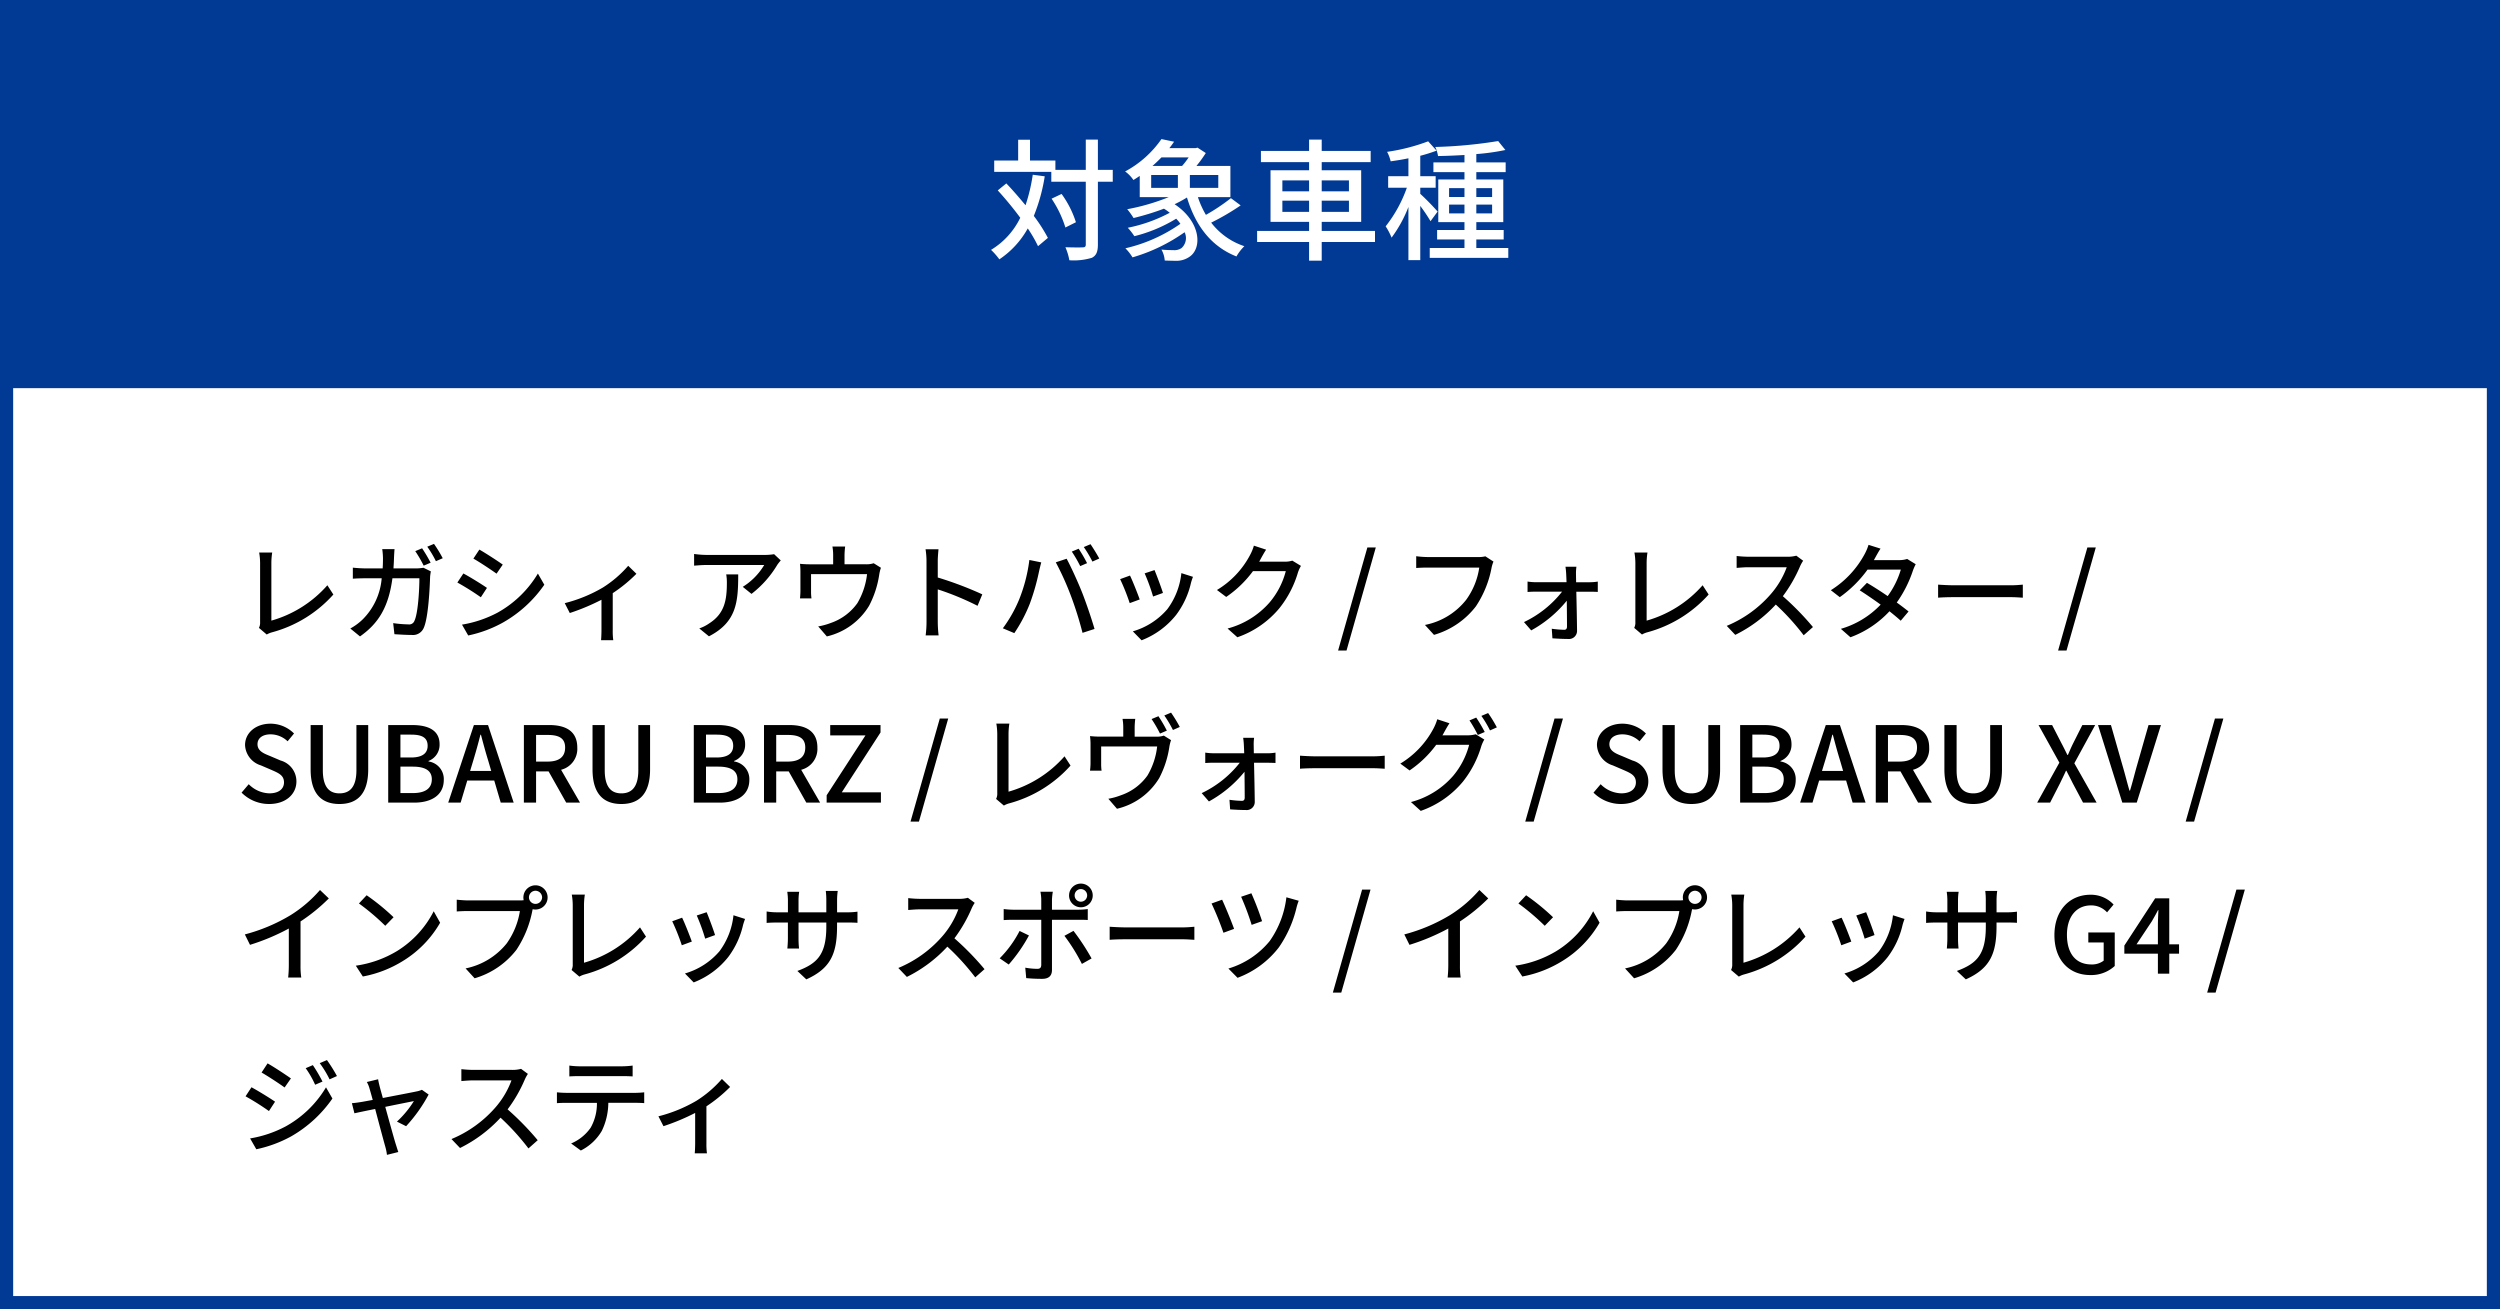
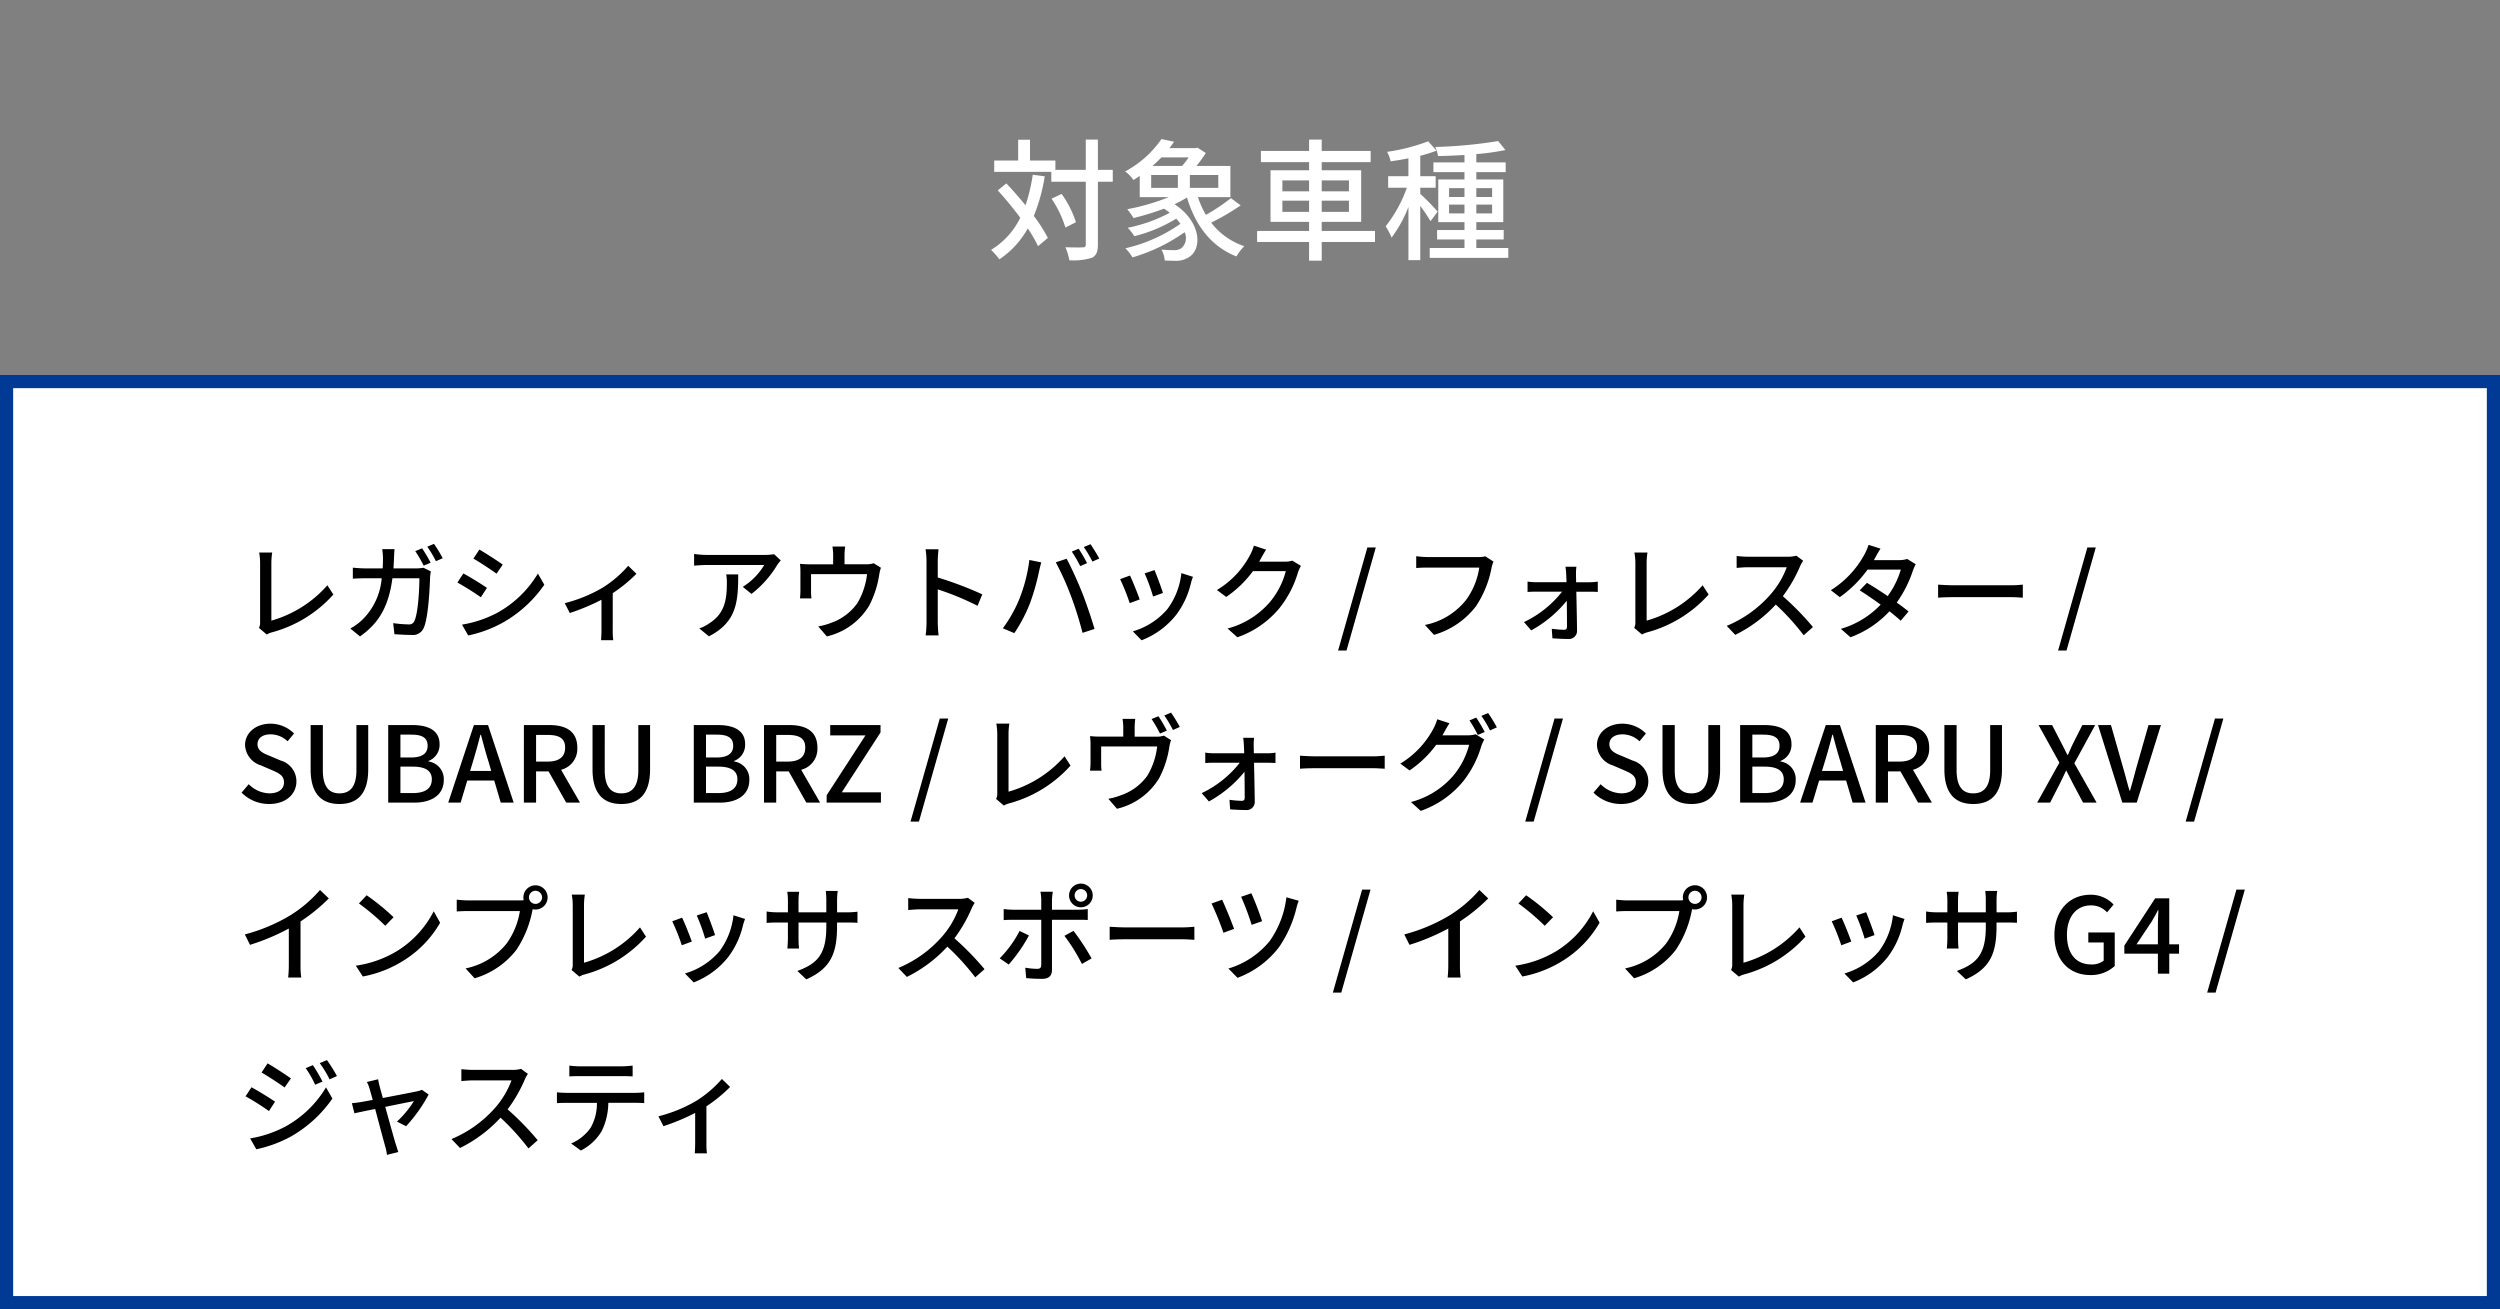
<svg xmlns="http://www.w3.org/2000/svg" width="380" height="199" viewBox="0 0 380 199">
  <rect x="0" y="0" width="380" height="199" fill="#808080" stroke="none" />
  <g id="グループ_17049" data-name="グループ 17049" transform="translate(-10570 -1753)">
-     <path id="パス_36113" data-name="パス 36113" d="M0,0H380V59H0Z" transform="translate(10570 1753)" fill="#013a95" />
    <path id="パス_36114" data-name="パス 36114" d="M0,0H380V142H0Z" transform="translate(10570 1810)" fill="#fff" />
    <path id="長方形_7836_-_アウトライン" data-name="長方形 7836 - アウトライン" d="M2,2V140H378V2H2M0,0H380V142H0Z" transform="translate(10570 1810)" fill="#013a95" />
    <path id="パス_36116" data-name="パス 36116" d="M-33.02-11.44a26.773,26.773,0,0,1-1.1,4.64c-.96-1.16-1.96-2.32-2.92-3.32l-1.3,1.06A51.976,51.976,0,0,1-34.92-4.9,11.639,11.639,0,0,1-39.36-.02,10.309,10.309,0,0,1-38.1,1.42a13.528,13.528,0,0,0,4.32-4.7,20.2,20.2,0,0,1,1.56,2.7l1.5-1.26a24.448,24.448,0,0,0-2.14-3.34A27.115,27.115,0,0,0-31.2-11.2Zm12.16-.74h-2.26v-4.6h-1.84v4.6h-4.62V-13.6h-3.86v-3.16h-1.8v3.16h-3.64v1.72h8.68v1.5h5.24V-.84c0,.34-.14.44-.48.44-.34.02-1.42.02-2.62-.02a8.6,8.6,0,0,1,.6,1.98,9.445,9.445,0,0,0,3.44-.38c.64-.34.9-.88.9-2.02v-9.54h2.26Zm-5.6,7.96a15.039,15.039,0,0,0-2.18-4.3l-1.52.72a16.651,16.651,0,0,1,2.1,4.38Zm11.44-7.18h4.06v1.96h-4.06Zm5.7-2.68a12.476,12.476,0,0,1-1,1.3h-4.5c.48-.42.94-.86,1.36-1.3Zm4.5,4.64H-9.14V-11.4h4.32ZM-2.9-7.88A29.83,29.83,0,0,1-6.7-5.34a13.748,13.748,0,0,1-1.22-2.7h4.94v-4.74H-8.14a19.213,19.213,0,0,0,1.42-1.96l-1.26-.82-.3.08h-3.98c.26-.32.5-.66.72-.98l-1.92-.4a15.763,15.763,0,0,1-5.52,4.92,5.2,5.2,0,0,1,1.26,1.3c.34-.2.66-.42.96-.62v3.22h4.42A32.495,32.495,0,0,1-18.66-6.2a11.149,11.149,0,0,1,.96,1.34,39.248,39.248,0,0,0,4.62-1.42,7.592,7.592,0,0,1,.88.62,22.941,22.941,0,0,1-6.38,2.28,8.815,8.815,0,0,1,1,1.28,22.565,22.565,0,0,0,6.36-2.66,5.491,5.491,0,0,1,.64.78A23.843,23.843,0,0,1-18.94-.26a7.145,7.145,0,0,1,1.08,1.38A26.614,26.614,0,0,0-9.94-2.7,2.039,2.039,0,0,1-10.4-.3a1.9,1.9,0,0,1-1.26.32c-.46,0-1.14-.02-1.8-.08a3.979,3.979,0,0,1,.5,1.66c.58.02,1.16.04,1.6.04a3.462,3.462,0,0,0,2.12-.58c2-1.28,1.82-5.32-2.22-8.02A18.411,18.411,0,0,0-9.58-7.98C-8.28-3.68-5.9-.54-2.06.98A7.187,7.187,0,0,1-.86-.58,10.494,10.494,0,0,1-5.9-4.16,36.312,36.312,0,0,0-1.42-6.78ZM4.92-5.8V-7.5H8.98v1.7Zm0-4.78H8.98v1.66H4.92Zm10.12,0v1.66H10.9v-1.66Zm0,4.78H10.9V-7.5h4.14ZM19-2.9H10.9V-4.28h6v-7.84h-6v-1.24h7.44v-1.7H10.9v-1.72H8.98v1.72H1.66v1.7H8.98v1.24H3.12v7.84H8.98V-2.9H1.08v1.68h7.9V1.62H10.9V-1.22H19Zm9.52-2.94a36.727,36.727,0,0,0-2.64-2.7v-.92h2.34v-1.76H25.88v-3.1a24.411,24.411,0,0,0,2.48-.78l-1.28-1.42a29.4,29.4,0,0,1-6.24,1.6,5.733,5.733,0,0,1,.54,1.44c.86-.12,1.78-.26,2.7-.46v2.72H21v1.76h2.84A20.384,20.384,0,0,1,20.62-3.6a10.016,10.016,0,0,1,.9,1.72,19.721,19.721,0,0,0,2.56-4.66V1.54h1.8V-6.7a24.837,24.837,0,0,1,1.56,2.32Zm1.74.28V-6.9H32.6v1.34Zm0-3.84H32.6v1.34H30.26Zm6.54,0v1.34H34.4V-9.4Zm0,3.84H34.4V-6.9h2.4ZM34.4-.3V-1.6h4.16V-3.04H34.4v-1.2h4.1v-6.48H34.4v-1.12h4.46v-1.48H34.4v-1.26a34.091,34.091,0,0,0,4.42-.62l-1.1-1.36a70.464,70.464,0,0,1-9.56.9,4.988,4.988,0,0,1,.42,1.38c1.28-.02,2.64-.08,4.02-.16v1.12H27.88v1.48H32.6v1.12H28.62v6.48H32.6v1.2H28.44V-1.6H32.6V-.3H27.32V1.2H39.26V-.3Z" transform="translate(10760 1791)" fill="#fff" />
    <path id="パス_36115" data-name="パス 36115" d="M3.36-.56,4.544.448a3.318,3.318,0,0,1,.8-.336,19.2,19.2,0,0,0,9.328-5.744L13.76-7.04A17.766,17.766,0,0,1,5.248-1.664v-8.752a10.449,10.449,0,0,1,.128-1.6H3.392A9.469,9.469,0,0,1,3.536-10.4v8.944A1.766,1.766,0,0,1,3.36-.56Zm24.8-12.1-1.04.432a19.243,19.243,0,0,1,1.28,2.208l1.056-.448A23.186,23.186,0,0,0,28.16-12.656Zm1.808-.672-1.024.432A14.988,14.988,0,0,1,30.256-10.7l1.04-.448A19.839,19.839,0,0,0,29.968-13.328Zm-6,.8H22.1a10.625,10.625,0,0,1,.112,1.392q0,.816-.048,1.536H19.584c-.624,0-1.344-.048-1.952-.112v1.68c.608-.048,1.36-.064,1.952-.064h2.432a9.945,9.945,0,0,1-2.928,6.288,8.538,8.538,0,0,1-1.84,1.344L18.72.736C21.472-1.2,23.056-3.648,23.648-8.1h4.1c0,1.728-.208,5.344-.752,6.464a.846.846,0,0,1-.912.544,18.318,18.318,0,0,1-2.32-.192L23.952.4c.816.048,1.744.112,2.608.112A1.784,1.784,0,0,0,28.416-.576c.7-1.568.912-6.144.96-7.76.016-.208.064-.544.112-.816L28.368-9.7a7.275,7.275,0,0,1-1.1.1H23.808c.032-.5.064-1.024.08-1.568C23.9-11.552,23.936-12.144,23.968-12.528Zm12.9.064-.912,1.376c.992.56,2.7,1.7,3.52,2.288l.944-1.376C39.664-10.72,37.856-11.9,36.864-12.464ZM34.224-1.056,35.168.592A18.747,18.747,0,0,0,40.48-1.392,19.047,19.047,0,0,0,46.736-7.12l-.976-1.7A16.457,16.457,0,0,1,39.632-2.88,17.571,17.571,0,0,1,34.224-1.056Zm.208-7.776L33.52-7.456a40.044,40.044,0,0,1,3.568,2.24l.928-1.424C37.264-7.168,35.44-8.3,34.432-8.832ZM49.84-4.32l.768,1.5a32.683,32.683,0,0,0,4.816-2.016V-.224c0,.512-.032,1.264-.064,1.536h1.856a10.2,10.2,0,0,1-.08-1.536V-5.84a22.367,22.367,0,0,0,3.6-2.944L59.488-10A17.2,17.2,0,0,1,55.6-6.672,22.084,22.084,0,0,1,49.84-4.32Zm32.832-6.5-1.008-.944a8.233,8.233,0,0,1-1.328.112H71.392a14.338,14.338,0,0,1-1.888-.144v1.776c.688-.048,1.248-.1,1.888-.1H80.16A9.8,9.8,0,0,1,76.9-6.8l1.328,1.072a15.845,15.845,0,0,0,3.92-4.416C82.272-10.336,82.528-10.64,82.672-10.816ZM76.208-8.688H74.384a7.108,7.108,0,0,1,.1,1.28c0,2.656-.368,4.672-2.656,6.144a6.075,6.075,0,0,1-1.536.784L71.76.72C75.968-1.44,76.208-4.512,76.208-8.688Zm16.256-4.24H90.528A7.258,7.258,0,0,1,90.64-11.6v1.376H87.152A15.2,15.2,0,0,1,85.6-10.3a11.911,11.911,0,0,1,.064,1.3v2.8c0,.352-.032.816-.064,1.152h1.744a7.343,7.343,0,0,1-.064-1.056V-8.736h8.512A11.1,11.1,0,0,1,94.32-4.32a8.227,8.227,0,0,1-4.032,3.008,10.045,10.045,0,0,1-1.92.528L89.68.736A10.2,10.2,0,0,0,96.1-3.92a14.882,14.882,0,0,0,1.536-4.688A6.015,6.015,0,0,1,97.9-9.7l-1.1-.688a3.513,3.513,0,0,1-1.2.16H92.368V-11.6A11.446,11.446,0,0,1,92.464-12.928ZM104.832-1.472A16.749,16.749,0,0,1,104.7.576h1.968a18.746,18.746,0,0,1-.128-2.048V-6.416a41.894,41.894,0,0,1,6.048,2.5l.72-1.744a54.235,54.235,0,0,0-6.768-2.56v-2.5c0-.56.064-1.264.112-1.792h-1.968a11.583,11.583,0,0,1,.144,1.792Zm23.12-11.12-1.04.432a19.244,19.244,0,0,1,1.28,2.208l1.04-.448A20.071,20.071,0,0,0,127.952-12.592Zm1.808-.688-1.024.432a17.843,17.843,0,0,1,1.312,2.208l1.04-.464C130.784-11.68,130.176-12.672,129.76-13.28Zm-10.848,8.4A20.511,20.511,0,0,1,116.432-.5l1.744.736a23.21,23.21,0,0,0,2.352-4.464,34.109,34.109,0,0,0,1.408-4.928c.08-.352.224-.96.336-1.36l-1.808-.368A24.15,24.15,0,0,1,118.912-4.88Zm7.888-.5A54.581,54.581,0,0,1,128.544.192L130.368-.4c-.432-1.5-1.28-4-1.888-5.536-.64-1.616-1.7-3.936-2.352-5.136l-1.648.544A42.688,42.688,0,0,1,126.8-5.376Zm12.688-3.968-1.5.5a29.263,29.263,0,0,1,1.28,3.52l1.5-.544C140.56-6.576,139.776-8.672,139.488-9.344Zm5.84,1.024-1.76-.56a11.105,11.105,0,0,1-2.128,5.472,10.9,10.9,0,0,1-5.248,3.376l1.328,1.36a12.4,12.4,0,0,0,5.264-3.872,12.826,12.826,0,0,0,2.24-4.832C145.088-7.632,145.184-7.92,145.328-8.32Zm-9.568-.192-1.5.544a32.68,32.68,0,0,1,1.456,3.648l1.52-.56C136.928-5.76,136.128-7.776,135.76-8.512Zm20.688-3.936-1.856-.608a7.093,7.093,0,0,1-.592,1.44,13.578,13.578,0,0,1-5.024,5.3l1.408,1.056a16.709,16.709,0,0,0,4.064-3.92h4.992a12.015,12.015,0,0,1-2.432,4.72,12.82,12.82,0,0,1-6.416,4L152.08.864a14.418,14.418,0,0,0,6.4-4.432,15.835,15.835,0,0,0,2.816-5.44,5.476,5.476,0,0,1,.448-.976l-1.312-.8a3.758,3.758,0,0,1-1.2.16h-3.84c.08-.128.16-.272.224-.4C155.792-11.344,156.128-11.968,156.448-12.448ZM167.392,2.88h1.28l4.448-15.664h-1.28Zm23.616-13.52-1.232-.8a4.077,4.077,0,0,1-1.024.112h-7.76a14.349,14.349,0,0,1-1.728-.128v1.792c.4-.032,1.04-.064,1.728-.064h7.856a11.048,11.048,0,0,1-2,4.912,10.555,10.555,0,0,1-6.256,3.808L181.968.5a12.33,12.33,0,0,0,6.368-4.336,15.862,15.862,0,0,0,2.384-5.872A4.86,4.86,0,0,1,191.008-10.64Zm12.608.784h-1.664a10.9,10.9,0,0,1,.112,1.184c.016.32.032.7.048,1.168h-4.624a8.516,8.516,0,0,1-1.3-.1v1.584c.416-.032.9-.048,1.328-.048h3.92a16.152,16.152,0,0,1-5.792,4.624l1.1,1.264a18.259,18.259,0,0,0,5.408-4.512c.016,1.5.032,3.008.032,3.92,0,.32-.128.5-.416.5a15.212,15.212,0,0,1-1.9-.16l.1,1.456c.672.048,1.68.1,2.384.1a1.23,1.23,0,0,0,1.36-1.232c-.016-1.568-.064-3.984-.112-5.952h2.144c.336,0,.8.016,1.12.032V-7.6a7.812,7.812,0,0,1-1.168.1h-2.128c0-.464-.016-.864-.016-1.168A7.149,7.149,0,0,1,203.616-9.856ZM212.4-.56,213.584.448a3.318,3.318,0,0,1,.8-.336,19.2,19.2,0,0,0,9.328-5.744L222.8-7.04a17.766,17.766,0,0,1-8.512,5.376v-8.752a10.449,10.449,0,0,1,.128-1.6h-1.984a9.469,9.469,0,0,1,.144,1.616v8.944A1.766,1.766,0,0,1,212.4-.56Zm25.68-10.208-1.04-.768a4.853,4.853,0,0,1-1.392.16h-5.936a17.119,17.119,0,0,1-1.744-.112V-9.68c.256-.016,1.12-.1,1.744-.1h5.872a13.164,13.164,0,0,1-2.544,4.224,17.978,17.978,0,0,1-6.576,4.688L227.76.5a21,21,0,0,0,6.16-4.608A35.907,35.907,0,0,1,238.16.56l1.408-1.248a42.527,42.527,0,0,0-4.576-4.688,21.9,21.9,0,0,0,2.624-4.56A5.523,5.523,0,0,1,238.08-10.768Zm11.76-1.84-1.824-.576a7.494,7.494,0,0,1-.608,1.44,14.672,14.672,0,0,1-5.12,5.456l1.36,1.056a18.12,18.12,0,0,0,4.224-4.192h5.056a13.114,13.114,0,0,1-2,4.032c-1.072-.736-2.192-1.456-3.152-2.016l-1.1,1.136c.928.592,2.08,1.376,3.184,2.176a13.6,13.6,0,0,1-6.048,3.68l1.456,1.28A15.241,15.241,0,0,0,251.2-3.088c.656.528,1.264,1.024,1.712,1.44L254.1-3.056c-.5-.4-1.12-.88-1.792-1.36a18.321,18.321,0,0,0,2.448-4.832,8.051,8.051,0,0,1,.432-.992l-1.3-.8a3.725,3.725,0,0,1-1.2.176h-3.856c.064-.112.112-.208.176-.32C249.184-11.5,249.52-12.128,249.84-12.608Zm8.752,5.472v1.984c.544-.048,1.5-.08,2.384-.08h8.7c.7,0,1.44.064,1.792.08V-7.136c-.4.032-1.024.1-1.792.1h-8.7C260.112-7.04,259.12-7.1,258.592-7.136ZM276.832,2.88h1.28l4.448-15.664h-1.28ZM4.912,26.208c2.576,0,4.144-1.536,4.144-3.424a3.288,3.288,0,0,0-2.4-3.184L5.04,18.912c-.96-.384-1.9-.768-1.9-1.792,0-.928.784-1.5,1.984-1.5a3.751,3.751,0,0,1,2.592,1.056l.976-1.184A5.044,5.044,0,0,0,5.12,14c-2.24,0-3.872,1.392-3.872,3.248a3.387,3.387,0,0,0,2.4,3.088l1.632.7c1.088.48,1.888.816,1.888,1.888,0,.992-.8,1.664-2.224,1.664A4.566,4.566,0,0,1,1.808,23.2L.72,24.48A5.875,5.875,0,0,0,4.912,26.208Zm10.688,0c2.608,0,4.368-1.424,4.368-5.264V14.208H18.176v6.864c0,2.656-1.088,3.52-2.576,3.52-1.472,0-2.528-.864-2.528-3.52V14.208H11.216v6.736C11.216,24.784,12.992,26.208,15.6,26.208ZM23.008,26h3.936c2.608,0,4.512-1.12,4.512-3.456a2.7,2.7,0,0,0-2.32-2.8v-.08a2.619,2.619,0,0,0,1.68-2.544c0-2.128-1.744-2.912-4.16-2.912H23.008Zm1.856-6.864V15.664H26.5c1.664,0,2.5.464,2.5,1.7,0,1.1-.752,1.776-2.544,1.776Zm0,5.408V20.528h1.872c1.872,0,2.9.592,2.9,1.92,0,1.44-1.056,2.1-2.9,2.1ZM35.936,19.6c.384-1.28.752-2.576,1.088-3.92h.08c.352,1.328.7,2.64,1.1,3.92l.464,1.584H35.456ZM32.128,26h1.888l1.008-3.36h4.1L40.112,26H42.08l-3.9-11.792H36.032Zm11.5,0h1.856V21.248h1.9L50.064,26h2.1l-2.88-4.992a3.278,3.278,0,0,0,2.464-3.376c0-2.544-1.824-3.424-4.256-3.424H43.632Zm1.856-6.24V15.712h1.776c1.712,0,2.64.5,2.64,1.92s-.928,2.128-2.64,2.128Zm12.96,6.448c2.608,0,4.368-1.424,4.368-5.264V14.208H61.024v6.864c0,2.656-1.088,3.52-2.576,3.52-1.472,0-2.528-.864-2.528-3.52V14.208H54.064v6.736C54.064,24.784,55.84,26.208,58.448,26.208ZM69.456,26h3.936C76,26,77.9,24.88,77.9,22.544a2.7,2.7,0,0,0-2.32-2.8v-.08a2.619,2.619,0,0,0,1.68-2.544c0-2.128-1.744-2.912-4.16-2.912H69.456Zm1.856-6.864V15.664h1.632c1.664,0,2.5.464,2.5,1.7,0,1.1-.752,1.776-2.544,1.776Zm0,5.408V20.528h1.872c1.872,0,2.9.592,2.9,1.92,0,1.44-1.056,2.1-2.9,2.1ZM80.128,26h1.856V21.248h1.9L86.56,26h2.1l-2.88-4.992a3.278,3.278,0,0,0,2.464-3.376c0-2.544-1.824-3.424-4.256-3.424H80.128Zm1.856-6.24V15.712H83.76c1.712,0,2.64.5,2.64,1.92s-.928,2.128-2.64,2.128ZM89.648,26H97.9V24.432H91.952l5.888-9.1v-1.12H90.192v1.568h5.36l-5.9,9.1ZM102.4,28.88h1.28l4.448-15.664h-1.28Zm13.008-3.44,1.184,1.008a3.318,3.318,0,0,1,.8-.336,19.2,19.2,0,0,0,9.328-5.744l-.912-1.408a17.766,17.766,0,0,1-8.512,5.376V15.584a10.449,10.449,0,0,1,.128-1.6H115.44a9.469,9.469,0,0,1,.144,1.616v8.944A1.766,1.766,0,0,1,115.408,25.44ZM140.08,12.864l-1.04.432a19.246,19.246,0,0,1,1.28,2.208l1.04-.448A20.071,20.071,0,0,0,140.08,12.864ZM142,12.32l-1.024.432a17.841,17.841,0,0,1,1.312,2.208l1.04-.464A21.469,21.469,0,0,0,142,12.32Zm-5.44.944h-1.936a7.477,7.477,0,0,1,.112,1.328v1.376h-3.488c-.592,0-1.056-.032-1.568-.08a8.947,8.947,0,0,1,.08,1.3v2.8a8.88,8.88,0,0,1-.08,1.152h1.76a7.262,7.262,0,0,1-.064-1.04v-2.64h8.512a11.019,11.019,0,0,1-1.472,4.416,8.2,8.2,0,0,1-4.048,3.008,9.891,9.891,0,0,1-1.9.528l1.312,1.52a10.2,10.2,0,0,0,6.416-4.656,14.882,14.882,0,0,0,1.536-4.688A6.015,6.015,0,0,1,142,16.5l-1.1-.688a3.2,3.2,0,0,1-1.2.16h-3.232V14.592A11.938,11.938,0,0,1,136.56,13.264Zm18.064,2.88H152.96a10.9,10.9,0,0,1,.112,1.184c.016.32.032.7.048,1.168H148.5a8.516,8.516,0,0,1-1.3-.1v1.584c.416-.032.9-.048,1.328-.048h3.92a16.152,16.152,0,0,1-5.792,4.624l1.1,1.264a18.259,18.259,0,0,0,5.408-4.512c.016,1.5.032,3.008.032,3.92,0,.32-.128.5-.416.5a15.213,15.213,0,0,1-1.9-.16l.1,1.456c.672.048,1.68.1,2.384.1a1.23,1.23,0,0,0,1.36-1.232c-.016-1.568-.064-3.984-.112-5.952h2.144c.336,0,.8.016,1.12.032V18.4a7.811,7.811,0,0,1-1.168.1h-2.128c0-.464-.016-.864-.016-1.168A7.149,7.149,0,0,1,154.624,16.144Zm6.976,2.72v1.984c.544-.048,1.5-.08,2.384-.08h8.7c.7,0,1.44.064,1.792.08V18.864c-.4.032-1.024.1-1.792.1h-8.7C163.12,18.96,162.128,18.9,161.6,18.864Zm26.784-5.792-1.024.432a19.1,19.1,0,0,1,1.264,2.208l1.056-.448A23.189,23.189,0,0,0,188.384,13.072Zm1.808-.688-1.024.432a16.06,16.06,0,0,1,1.312,2.208l1.04-.464A18.912,18.912,0,0,0,190.192,12.384Zm-5.872,1.552-1.856-.608a7.5,7.5,0,0,1-.592,1.44,13.685,13.685,0,0,1-5.024,5.3l1.408,1.04a16.576,16.576,0,0,0,4.048-3.9h5.008a12.015,12.015,0,0,1-2.432,4.72,12.806,12.806,0,0,1-6.416,3.984l1.488,1.344a14.546,14.546,0,0,0,6.4-4.432,15.835,15.835,0,0,0,2.816-5.44,5.477,5.477,0,0,1,.448-.976l-1.312-.8a4.272,4.272,0,0,1-1.2.16h-3.856c.1-.144.16-.272.24-.416C183.664,15.024,184,14.416,184.32,13.936ZM195.84,28.88h1.28l4.448-15.664h-1.28Zm14.56-2.672c2.576,0,4.144-1.536,4.144-3.424a3.288,3.288,0,0,0-2.4-3.184l-1.616-.688c-.96-.384-1.9-.768-1.9-1.792,0-.928.784-1.5,1.984-1.5a3.751,3.751,0,0,1,2.592,1.056l.976-1.184A5.044,5.044,0,0,0,210.608,14c-2.24,0-3.872,1.392-3.872,3.248a3.387,3.387,0,0,0,2.4,3.088l1.632.7c1.088.48,1.888.816,1.888,1.888,0,.992-.8,1.664-2.224,1.664A4.566,4.566,0,0,1,207.3,23.2l-1.088,1.28A5.875,5.875,0,0,0,210.4,26.208Zm10.688,0c2.608,0,4.368-1.424,4.368-5.264V14.208h-1.792v6.864c0,2.656-1.088,3.52-2.576,3.52-1.472,0-2.528-.864-2.528-3.52V14.208H216.7v6.736C216.7,24.784,218.48,26.208,221.088,26.208ZM228.5,26h3.936c2.608,0,4.512-1.12,4.512-3.456a2.7,2.7,0,0,0-2.32-2.8v-.08a2.619,2.619,0,0,0,1.68-2.544c0-2.128-1.744-2.912-4.16-2.912H228.5Zm1.856-6.864V15.664h1.632c1.664,0,2.5.464,2.5,1.7,0,1.1-.752,1.776-2.544,1.776Zm0,5.408V20.528h1.872c1.872,0,2.9.592,2.9,1.92,0,1.44-1.056,2.1-2.9,2.1ZM241.424,19.6c.384-1.28.752-2.576,1.088-3.92h.08c.352,1.328.7,2.64,1.1,3.92l.464,1.584h-3.216ZM237.616,26H239.5l1.008-3.36h4.1L245.6,26h1.968l-3.9-11.792H241.52Zm11.5,0h1.856V21.248h1.9L255.552,26h2.1l-2.88-4.992a3.278,3.278,0,0,0,2.464-3.376c0-2.544-1.824-3.424-4.256-3.424H249.12Zm1.856-6.24V15.712h1.776c1.712,0,2.64.5,2.64,1.92s-.928,2.128-2.64,2.128Zm12.96,6.448c2.608,0,4.368-1.424,4.368-5.264V14.208h-1.792v6.864c0,2.656-1.088,3.52-2.576,3.52-1.472,0-2.528-.864-2.528-3.52V14.208h-1.856v6.736C259.552,24.784,261.328,26.208,263.936,26.208ZM273.648,26h1.968l1.5-2.928c.288-.608.592-1.2.912-1.92h.064c.368.72.672,1.312.976,1.92L280.624,26h2.064L279.3,20.016l3.168-5.808h-1.952l-1.392,2.768c-.272.544-.5,1.072-.8,1.776h-.08c-.352-.7-.608-1.232-.9-1.776l-1.424-2.768h-2.064l3.168,5.712Zm12.944,0h2.192l3.68-11.792h-1.888l-1.744,6.112c-.384,1.344-.656,2.5-1.072,3.856h-.08c-.4-1.36-.672-2.512-1.072-3.856l-1.744-6.112H282.9Zm9.632,2.88h1.28l4.448-15.664h-1.28ZM1.216,46.032,2,47.616a32.736,32.736,0,0,0,5.9-2.48V50.7a18.541,18.541,0,0,1-.1,1.888H9.792A12.032,12.032,0,0,1,9.68,50.7v-6.64a26.991,26.991,0,0,0,4.3-3.5L12.64,39.28a19.75,19.75,0,0,1-4.448,3.808A26.421,26.421,0,0,1,1.216,46.032ZM19.728,40.08,18.56,41.328a34.7,34.7,0,0,1,4,3.392l1.264-1.3A33.575,33.575,0,0,0,19.728,40.08Zm-1.648,10.7,1.072,1.648a17.641,17.641,0,0,0,6.128-2.384A16.359,16.359,0,0,0,30.9,44.256l-.976-1.744a15.234,15.234,0,0,1-5.552,6.032A16.625,16.625,0,0,1,18.08,50.784ZM44.4,40.4a1.011,1.011,0,0,1,.992-1.008A1.025,1.025,0,0,1,46.4,40.4a1.011,1.011,0,0,1-1.008.992A1,1,0,0,1,44.4,40.4Zm-.848,0a1.986,1.986,0,0,0,.048.432,5.432,5.432,0,0,1-.688.032h-7.76c-.528,0-1.28-.064-1.728-.112v1.792c.416-.032,1.056-.064,1.728-.064h7.872a11.593,11.593,0,0,1-2,4.912A10.736,10.736,0,0,1,34.768,51.2l1.376,1.5A12.444,12.444,0,0,0,42.5,48.368,16.3,16.3,0,0,0,44.9,42.5c.016-.1.048-.208.064-.3a1.986,1.986,0,0,0,.432.048,1.84,1.84,0,1,0-1.84-1.84ZM50.88,51.44l1.184,1.008a3.318,3.318,0,0,1,.8-.336,19.2,19.2,0,0,0,9.328-5.744L61.28,44.96a17.766,17.766,0,0,1-8.512,5.376V41.584a10.449,10.449,0,0,1,.128-1.6H50.912a9.469,9.469,0,0,1,.144,1.616v8.944A1.766,1.766,0,0,1,50.88,51.44Zm20.528-8.784-1.5.5a29.26,29.26,0,0,1,1.28,3.52l1.5-.544C72.48,45.424,71.7,43.328,71.408,42.656Zm5.84,1.024-1.76-.56a11.105,11.105,0,0,1-2.128,5.472,10.9,10.9,0,0,1-5.248,3.376l1.328,1.36A12.4,12.4,0,0,0,74.7,49.456a12.826,12.826,0,0,0,2.24-4.832C77.008,44.368,77.1,44.08,77.248,43.68Zm-9.568-.192-1.5.544a32.678,32.678,0,0,1,1.456,3.648l1.52-.56C68.848,46.24,68.048,44.224,67.68,43.488Zm23.552,1.28v-.544h1.52c.768,0,1.328.016,1.584.048v-1.7a10.632,10.632,0,0,1-1.6.1h-1.5V40.816a10.433,10.433,0,0,1,.1-1.392H89.52a11.048,11.048,0,0,1,.08,1.392v1.856H85.376v-1.84a8.622,8.622,0,0,1,.1-1.28H83.664a8.78,8.78,0,0,1,.1,1.28v1.84H82.192a9.946,9.946,0,0,1-1.664-.128v1.744c.256-.032.912-.064,1.664-.064H83.76v2.4c0,.672-.064,1.328-.08,1.552h1.776a14.227,14.227,0,0,1-.08-1.552v-2.4H89.6v.64c0,4.24-1.408,5.616-4.4,6.72l1.36,1.28C90.3,51.184,91.232,48.9,91.232,44.768Zm20.928-3.536-1.04-.768a4.853,4.853,0,0,1-1.392.16h-5.936a17.119,17.119,0,0,1-1.744-.112V42.32c.256-.016,1.12-.1,1.744-.1h5.872a13.164,13.164,0,0,1-2.544,4.224,17.978,17.978,0,0,1-6.576,4.688l1.3,1.36A21,21,0,0,0,108,47.888a35.907,35.907,0,0,1,4.24,4.672l1.408-1.248a42.528,42.528,0,0,0-4.576-4.688,21.9,21.9,0,0,0,2.624-4.56A5.523,5.523,0,0,1,112.16,41.232ZM127.344,40.1a.949.949,0,0,1,.944-.96.96.96,0,0,1,0,1.92A.949.949,0,0,1,127.344,40.1Zm-.848,0a1.8,1.8,0,1,0,1.792-1.792A1.789,1.789,0,0,0,126.5,40.1Zm-2.464-.56h-1.888a6.817,6.817,0,0,1,.128,1.248v1.488h-4.288a13.285,13.285,0,0,1-1.424-.1v1.68c.432-.032.944-.048,1.44-.048h4.272v6.864c-.016.432-.192.592-.608.592a10.923,10.923,0,0,1-1.824-.176l.144,1.584a23.969,23.969,0,0,0,2.416.112c1.056,0,1.5-.5,1.5-1.36V43.808h4.032c.4,0,.944,0,1.408.032V42.176a10.646,10.646,0,0,1-1.424.1H123.9V40.8A8.6,8.6,0,0,1,124.032,39.536ZM120.4,46.192l-1.424-.688a16.609,16.609,0,0,1-3.024,4.16l1.376.944A23.907,23.907,0,0,0,120.4,46.192Zm6.768-.7-1.376.752a27.705,27.705,0,0,1,2.656,4.272l1.472-.832A34.38,34.38,0,0,0,127.168,45.488Zm5.5-.624v1.984c.544-.048,1.5-.08,2.384-.08h8.7c.7,0,1.44.064,1.792.08V44.864c-.4.032-1.024.1-1.792.1h-8.7C134.192,44.96,133.2,44.9,132.672,44.864Zm21.536-5.088-1.552.528a40.3,40.3,0,0,1,1.6,4.272l1.584-.56A45.03,45.03,0,0,0,154.208,39.776Zm7.2,1.136-1.872-.528a14.472,14.472,0,0,1-2.528,6.64,12.82,12.82,0,0,1-6.288,4.192l1.392,1.408a14.127,14.127,0,0,0,6.288-4.64,17.784,17.784,0,0,0,2.672-6.016A7.983,7.983,0,0,1,161.408,40.912Zm-11.648-.16-1.6.576a45.052,45.052,0,0,1,1.808,4.448l1.616-.592C151.2,44.112,150.208,41.7,149.76,40.752ZM166.592,54.88h1.28l4.448-15.664h-1.28Zm10.864-8.848.784,1.584a32.736,32.736,0,0,0,5.9-2.48V50.7a18.539,18.539,0,0,1-.1,1.888h1.984a12.032,12.032,0,0,1-.112-1.888v-6.64a26.991,26.991,0,0,0,4.3-3.5l-1.344-1.28a19.75,19.75,0,0,1-4.448,3.808A26.421,26.421,0,0,1,177.456,46.032Zm18.512-5.952L194.8,41.328a34.7,34.7,0,0,1,4,3.392l1.264-1.3A33.575,33.575,0,0,0,195.968,40.08Zm-1.648,10.7,1.072,1.648a17.641,17.641,0,0,0,6.128-2.384,16.359,16.359,0,0,0,5.616-5.792l-.976-1.744a15.234,15.234,0,0,1-5.552,6.032A16.625,16.625,0,0,1,194.32,50.784ZM220.64,40.4a1.011,1.011,0,0,1,.992-1.008A1.025,1.025,0,0,1,222.64,40.4a1.011,1.011,0,0,1-1.008.992A1,1,0,0,1,220.64,40.4Zm-.848,0a1.986,1.986,0,0,0,.048.432,5.432,5.432,0,0,1-.688.032h-7.76c-.528,0-1.28-.064-1.728-.112v1.792c.416-.032,1.056-.064,1.728-.064h7.872a11.593,11.593,0,0,1-2,4.912,10.736,10.736,0,0,1-6.256,3.808l1.376,1.5a12.444,12.444,0,0,0,6.352-4.336,16.3,16.3,0,0,0,2.4-5.872c.016-.1.048-.208.064-.3a1.986,1.986,0,0,0,.432.048,1.84,1.84,0,1,0-1.84-1.84Zm7.328,11.04,1.184,1.008a3.318,3.318,0,0,1,.8-.336,19.2,19.2,0,0,0,9.328-5.744l-.912-1.408a17.766,17.766,0,0,1-8.512,5.376V41.584a10.449,10.449,0,0,1,.128-1.6h-1.984A9.469,9.469,0,0,1,227.3,41.6v8.944A1.766,1.766,0,0,1,227.12,51.44Zm20.528-8.784-1.5.5a29.262,29.262,0,0,1,1.28,3.52l1.5-.544C248.72,45.424,247.936,43.328,247.648,42.656Zm5.84,1.024-1.76-.56a11.105,11.105,0,0,1-2.128,5.472,10.9,10.9,0,0,1-5.248,3.376l1.328,1.36a12.4,12.4,0,0,0,5.264-3.872,12.826,12.826,0,0,0,2.24-4.832C253.248,44.368,253.344,44.08,253.488,43.68Zm-9.568-.192-1.5.544a32.68,32.68,0,0,1,1.456,3.648l1.52-.56C245.088,46.24,244.288,44.224,243.92,43.488Zm23.552,1.28v-.544h1.52c.768,0,1.328.016,1.584.048v-1.7a10.632,10.632,0,0,1-1.6.1h-1.5V40.816a10.43,10.43,0,0,1,.1-1.392H265.76a11.051,11.051,0,0,1,.08,1.392v1.856h-4.224v-1.84a8.621,8.621,0,0,1,.1-1.28H259.9a8.781,8.781,0,0,1,.1,1.28v1.84h-1.568a9.946,9.946,0,0,1-1.664-.128v1.744c.256-.032.912-.064,1.664-.064H260v2.4c0,.672-.064,1.328-.08,1.552H261.7a14.232,14.232,0,0,1-.08-1.552v-2.4h4.224v.64c0,4.24-1.408,5.616-4.4,6.72l1.36,1.28C266.544,51.184,267.472,48.9,267.472,44.768Zm14.24,7.44a5.29,5.29,0,0,0,3.728-1.376v-5.1h-4.016v1.52h2.336v2.768a2.92,2.92,0,0,1-1.856.576c-2.432,0-3.728-1.712-3.728-4.512,0-2.768,1.456-4.464,3.648-4.464a3.248,3.248,0,0,1,2.448,1.056l.992-1.184A4.7,4.7,0,0,0,281.76,40c-3.12,0-5.488,2.3-5.488,6.144C276.272,50,278.576,52.208,281.712,52.208Zm7.04-4.672,2.32-3.488c.336-.592.656-1.136.944-1.712h.064c-.032.64-.08,1.664-.08,2.3v2.9ZM292,52h1.728V48.96h1.488V47.536h-1.488V40.544h-2.144L286.9,47.728V48.96H292Zm7.488,2.88h1.28l4.448-15.664h-1.28ZM11.552,65.9l-1.088.464A14.253,14.253,0,0,1,11.9,68.88l1.12-.48A23.309,23.309,0,0,0,11.552,65.9Zm2.144-.768-1.1.464a15.549,15.549,0,0,1,1.5,2.464l1.12-.5A23.435,23.435,0,0,0,13.7,65.136Zm-9.024.5L3.76,67.024c.976.56,2.688,1.68,3.5,2.272l.96-1.376C7.456,67.376,5.664,66.192,4.672,65.632ZM2.016,77.04l.944,1.648A19.174,19.174,0,0,0,8.272,76.72a19.26,19.26,0,0,0,6.256-5.744l-.976-1.7a16.338,16.338,0,0,1-6.128,5.936A17.571,17.571,0,0,1,2.016,77.04Zm.208-7.776-.9,1.376A39.725,39.725,0,0,1,4.88,72.88l.928-1.424C5.056,70.928,3.232,69.808,2.224,69.264Zm19.248-1.216-1.712.416a4.392,4.392,0,0,1,.416,1.024c.1.336.272.944.48,1.7-.88.16-1.552.288-1.776.32-.512.08-.928.144-1.392.176l.384,1.536c.448-.1,1.712-.368,3.152-.656.592,2.24,1.312,4.928,1.536,5.712a7.7,7.7,0,0,1,.256,1.264l1.728-.432c-.112-.3-.288-.9-.384-1.184-.24-.752-.976-3.424-1.6-5.68,2.016-.416,3.968-.8,4.352-.88a15.137,15.137,0,0,1-2.576,3.12l1.392.7a23.178,23.178,0,0,0,3.424-4.816l-1.024-.72a3.474,3.474,0,0,1-.688.224c-.576.128-3.088.608-5.248,1.024-.208-.752-.384-1.376-.48-1.744C21.616,68.752,21.52,68.368,21.472,68.048Zm22.768-.816-1.04-.768a4.853,4.853,0,0,1-1.392.16H35.872a17.12,17.12,0,0,1-1.744-.112V68.32c.256-.016,1.12-.1,1.744-.1h5.872A13.164,13.164,0,0,1,39.2,72.448a17.978,17.978,0,0,1-6.576,4.688l1.3,1.36a21,21,0,0,0,6.16-4.608,35.908,35.908,0,0,1,4.24,4.672l1.408-1.248a42.528,42.528,0,0,0-4.576-4.688,21.9,21.9,0,0,0,2.624-4.56A5.522,5.522,0,0,1,44.24,67.232Zm6.3-1.264v1.648c.448-.032,1.04-.048,1.568-.048H58.56c.5,0,1.088.016,1.6.048V65.968a13.682,13.682,0,0,1-1.6.112H52.1A12.214,12.214,0,0,1,50.544,65.968Zm-1.888,4.064V71.68c.432-.032.976-.048,1.456-.048h4.624a7.456,7.456,0,0,1-.96,3.792,6.864,6.864,0,0,1-2.96,2.384l1.472,1.072A7.691,7.691,0,0,0,55.472,75.9a9.952,9.952,0,0,0,.992-4.272h4.112c.416,0,.976.016,1.344.048V70.032c-.4.048-1.008.08-1.344.08H50.112A14.019,14.019,0,0,1,48.656,70.032ZM64.08,73.68l.768,1.5a32.683,32.683,0,0,0,4.816-2.016v4.608c0,.512-.032,1.264-.064,1.536h1.856a10.2,10.2,0,0,1-.08-1.536V72.16a22.366,22.366,0,0,0,3.6-2.944L73.728,68a17.2,17.2,0,0,1-3.888,3.328A22.085,22.085,0,0,1,64.08,73.68Z" transform="translate(10606 1849)" />
  </g>
</svg>